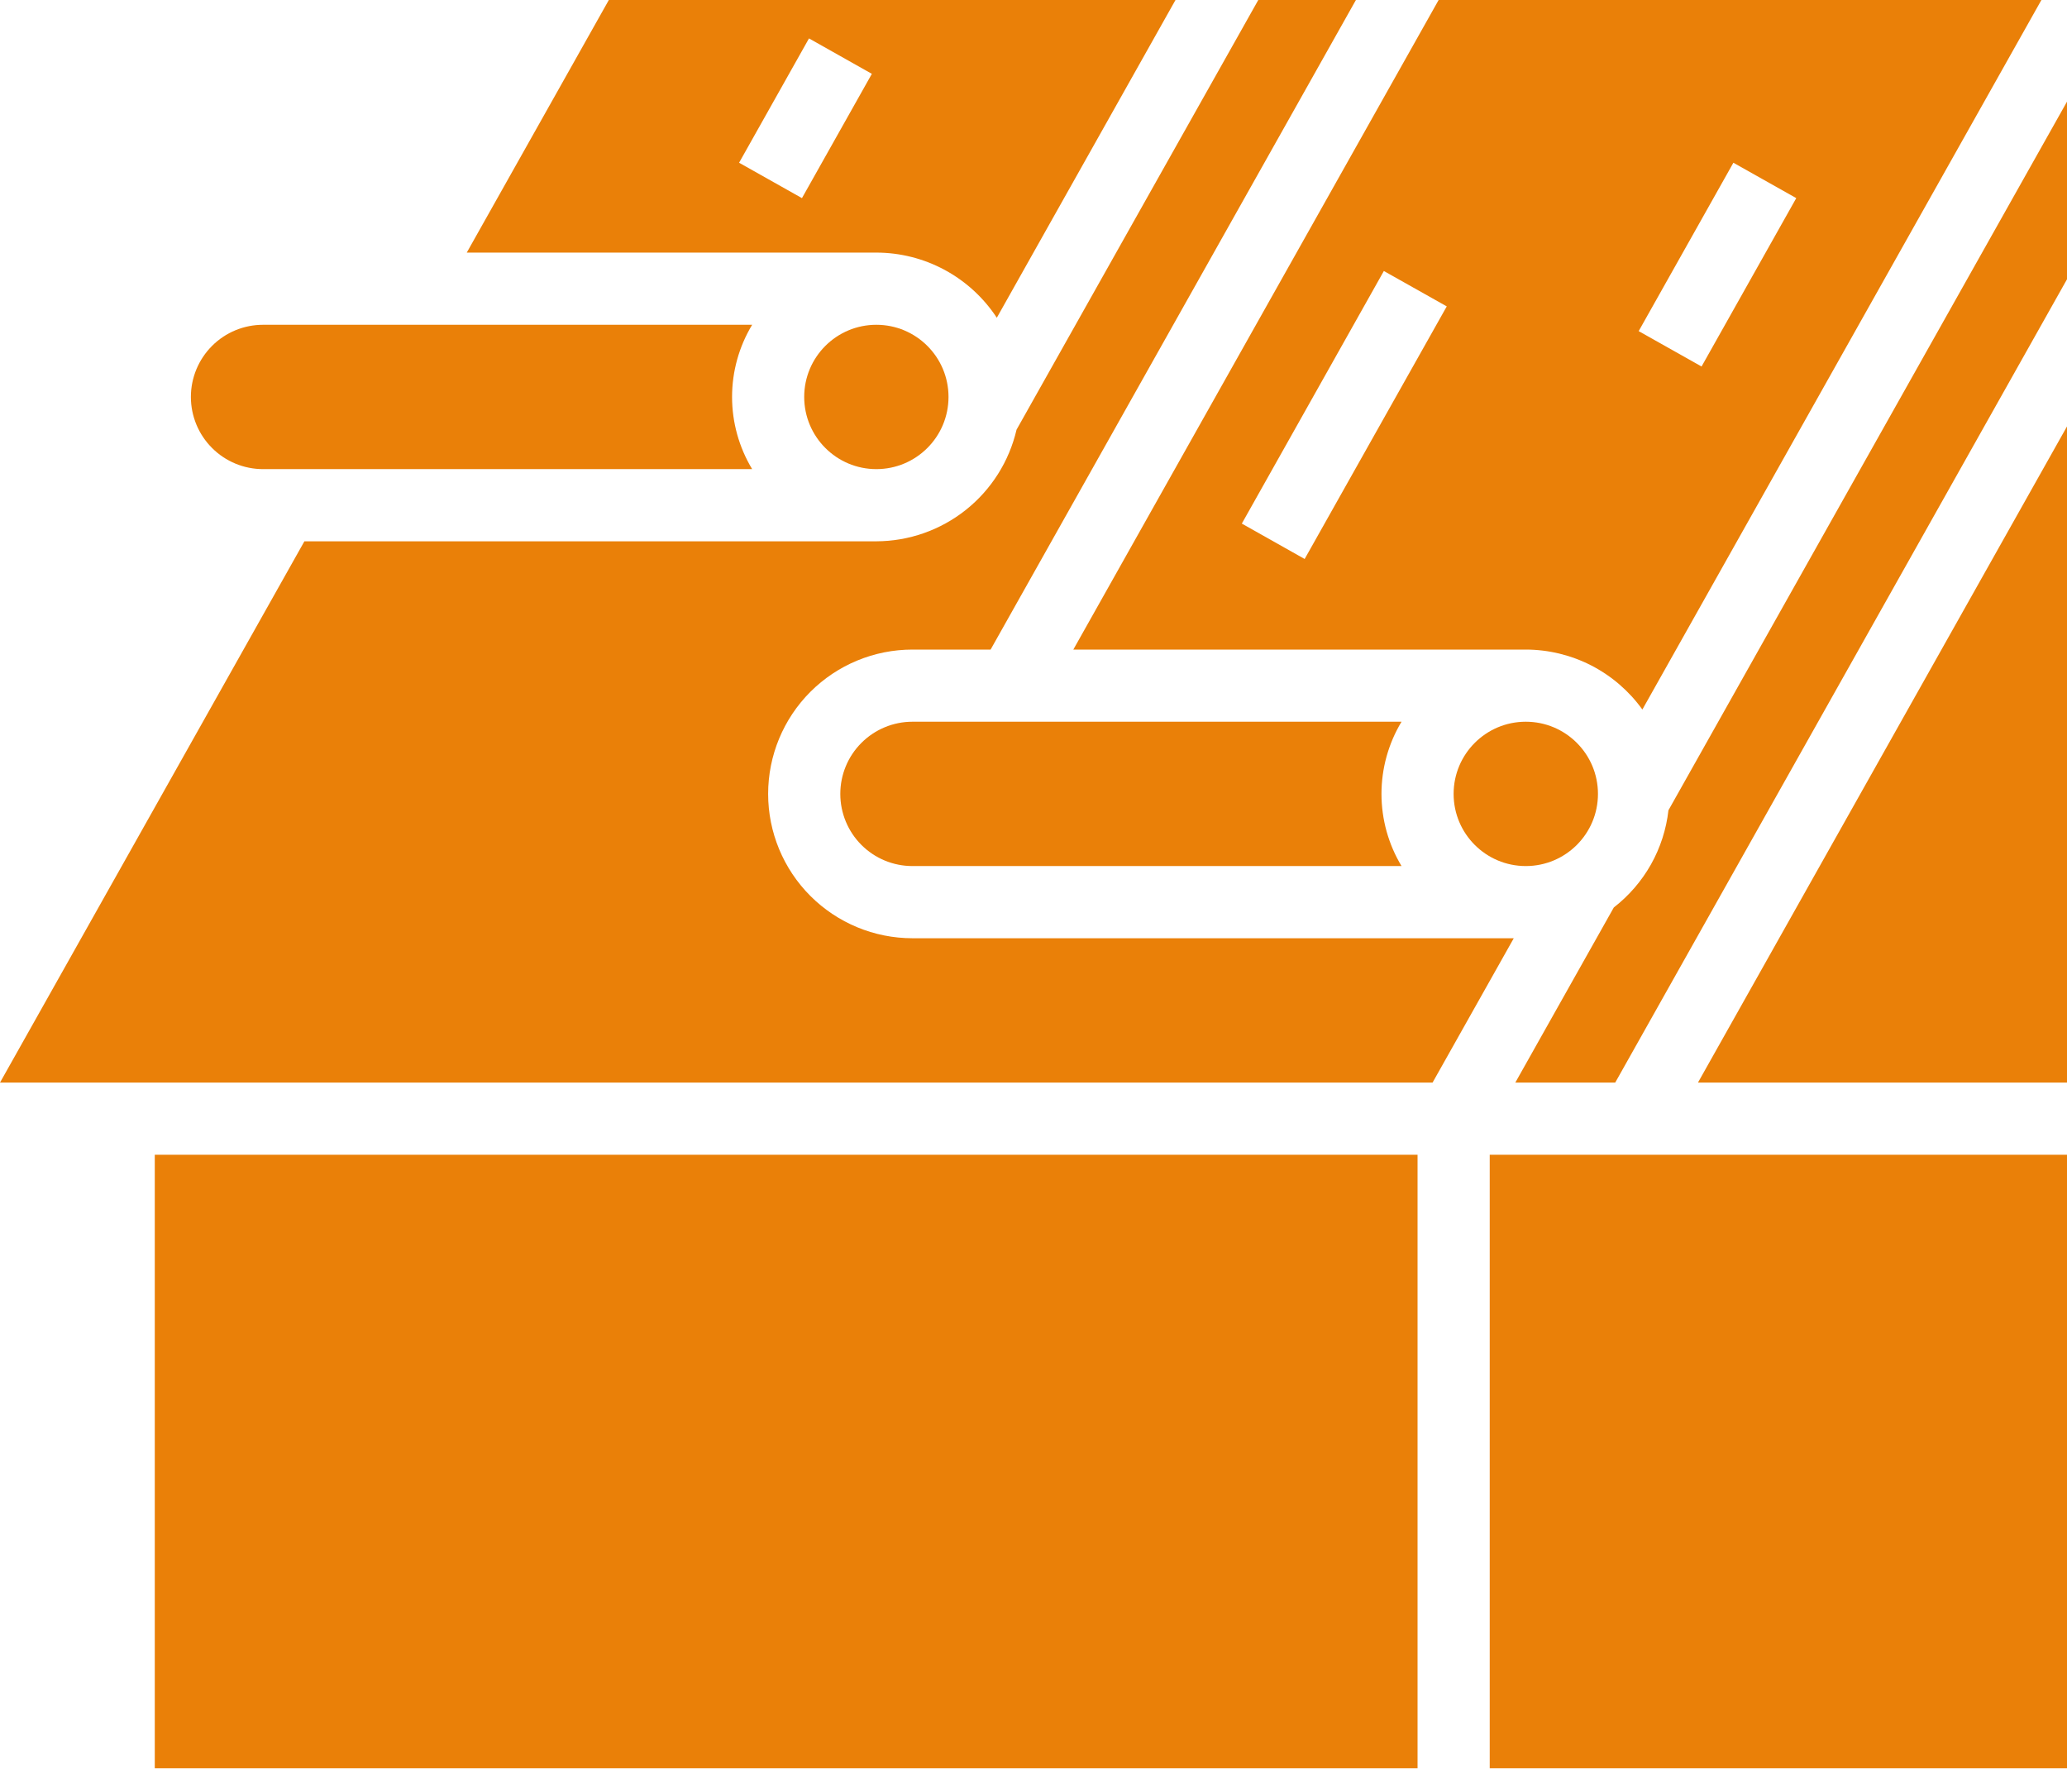
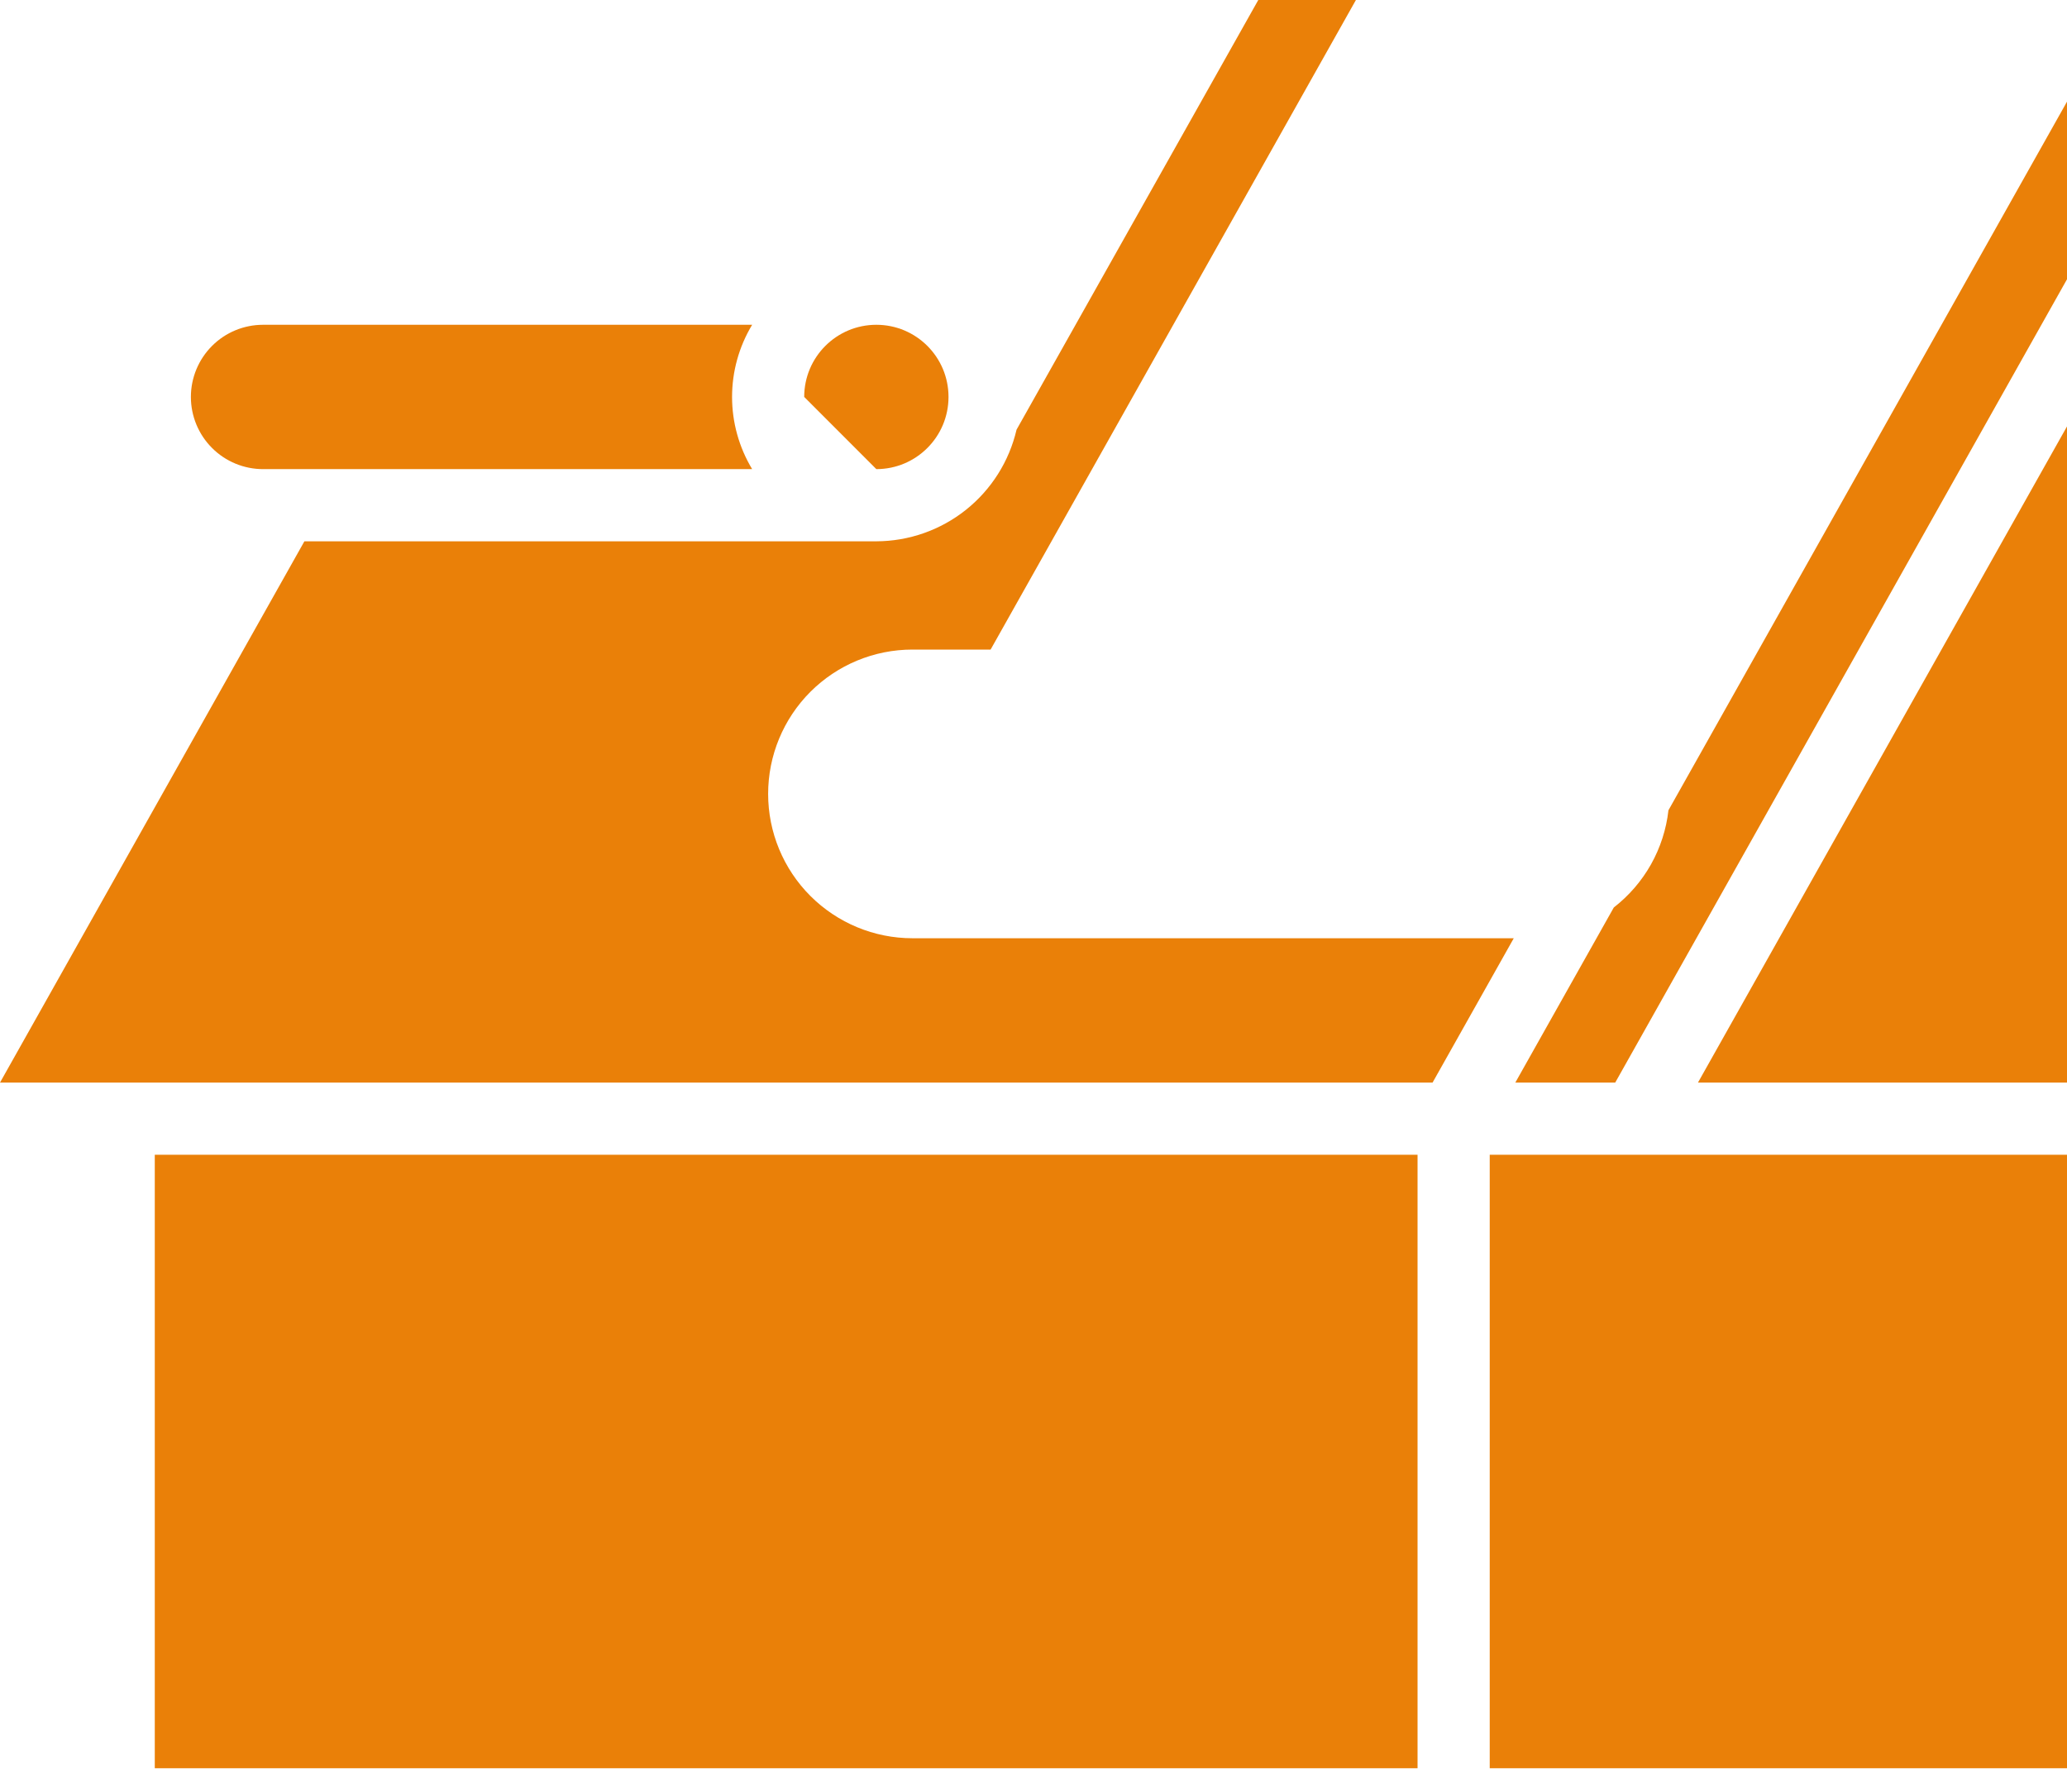
<svg xmlns="http://www.w3.org/2000/svg" width="60" height="52" viewBox="0 0 60 52" fill="none">
-   <path d="M26.486 20.946C25.931 20.946 25.398 21.167 25.005 21.56C24.612 21.952 24.392 22.485 24.392 23.041C24.392 23.596 24.612 24.129 25.005 24.522C25.398 24.915 25.931 25.135 26.486 25.135H40.683C40.302 24.503 40.101 23.779 40.101 23.041C40.101 22.302 40.302 21.578 40.683 20.946H26.486ZM28.935 9.222L34.122 0H17.673L13.549 7.331H25.439C26.133 7.332 26.815 7.505 27.425 7.835C28.035 8.165 28.554 8.642 28.935 9.222ZM23.279 5.75L21.454 4.723L23.483 1.115L25.308 2.143L23.279 5.75ZM44.29 18.852C44.952 18.853 45.604 19.012 46.192 19.314C46.78 19.617 47.288 20.055 47.674 20.592L59.257 0H41.76L31.156 18.852H44.29ZM50.316 4.723L52.141 5.75L49.392 10.637L47.567 9.61L50.316 4.723ZM41.996 8.892L37.871 16.223L36.047 15.196L40.17 7.865L41.996 8.892Z" fill="#EA8008" />
-   <path d="M44.29 25.135C45.447 25.135 46.385 24.197 46.385 23.041C46.385 21.884 45.447 20.946 44.29 20.946C43.133 20.946 42.195 21.884 42.195 23.041C42.195 24.197 43.133 25.135 44.29 25.135Z" fill="#EA8008" />
  <path d="M7.636 13.615H21.833C21.452 12.983 21.25 12.258 21.25 11.52C21.25 10.782 21.452 10.058 21.833 9.426H7.636C7.08 9.426 6.547 9.646 6.155 10.039C5.762 10.432 5.541 10.965 5.541 11.52C5.541 12.076 5.762 12.609 6.155 13.001C6.547 13.394 7.08 13.615 7.636 13.615Z" fill="#EA8008" />
-   <path d="M25.438 13.615C26.595 13.615 27.533 12.677 27.533 11.52C27.533 10.363 26.595 9.426 25.438 9.426C24.282 9.426 23.344 10.363 23.344 11.52C23.344 12.677 24.282 13.615 25.438 13.615Z" fill="#EA8008" />
+   <path d="M25.438 13.615C26.595 13.615 27.533 12.677 27.533 11.52C27.533 10.363 26.595 9.426 25.438 9.426C24.282 9.426 23.344 10.363 23.344 11.52Z" fill="#EA8008" />
  <path d="M43.243 33.514H60V51.318H43.243V33.514ZM60 31.419V12.376L49.288 31.419H60ZM48.431 23.516C48.369 24.068 48.196 24.603 47.924 25.087C47.651 25.572 47.284 25.996 46.845 26.337L43.986 31.419H46.886L60 8.105V2.95L48.431 23.516ZM4.493 33.514H41.148V51.318H4.493V33.514ZM26.486 27.23C25.375 27.23 24.31 26.788 23.524 26.003C22.738 25.217 22.297 24.152 22.297 23.041C22.297 21.93 22.738 20.864 23.524 20.078C24.31 19.293 25.375 18.852 26.486 18.852H28.755L39.359 0H36.525L29.508 12.47C29.294 13.39 28.775 14.21 28.037 14.798C27.298 15.386 26.383 15.707 25.439 15.71H8.836L0 31.419H41.584L43.941 27.23H26.486Z" fill="#EA8008" />
</svg>